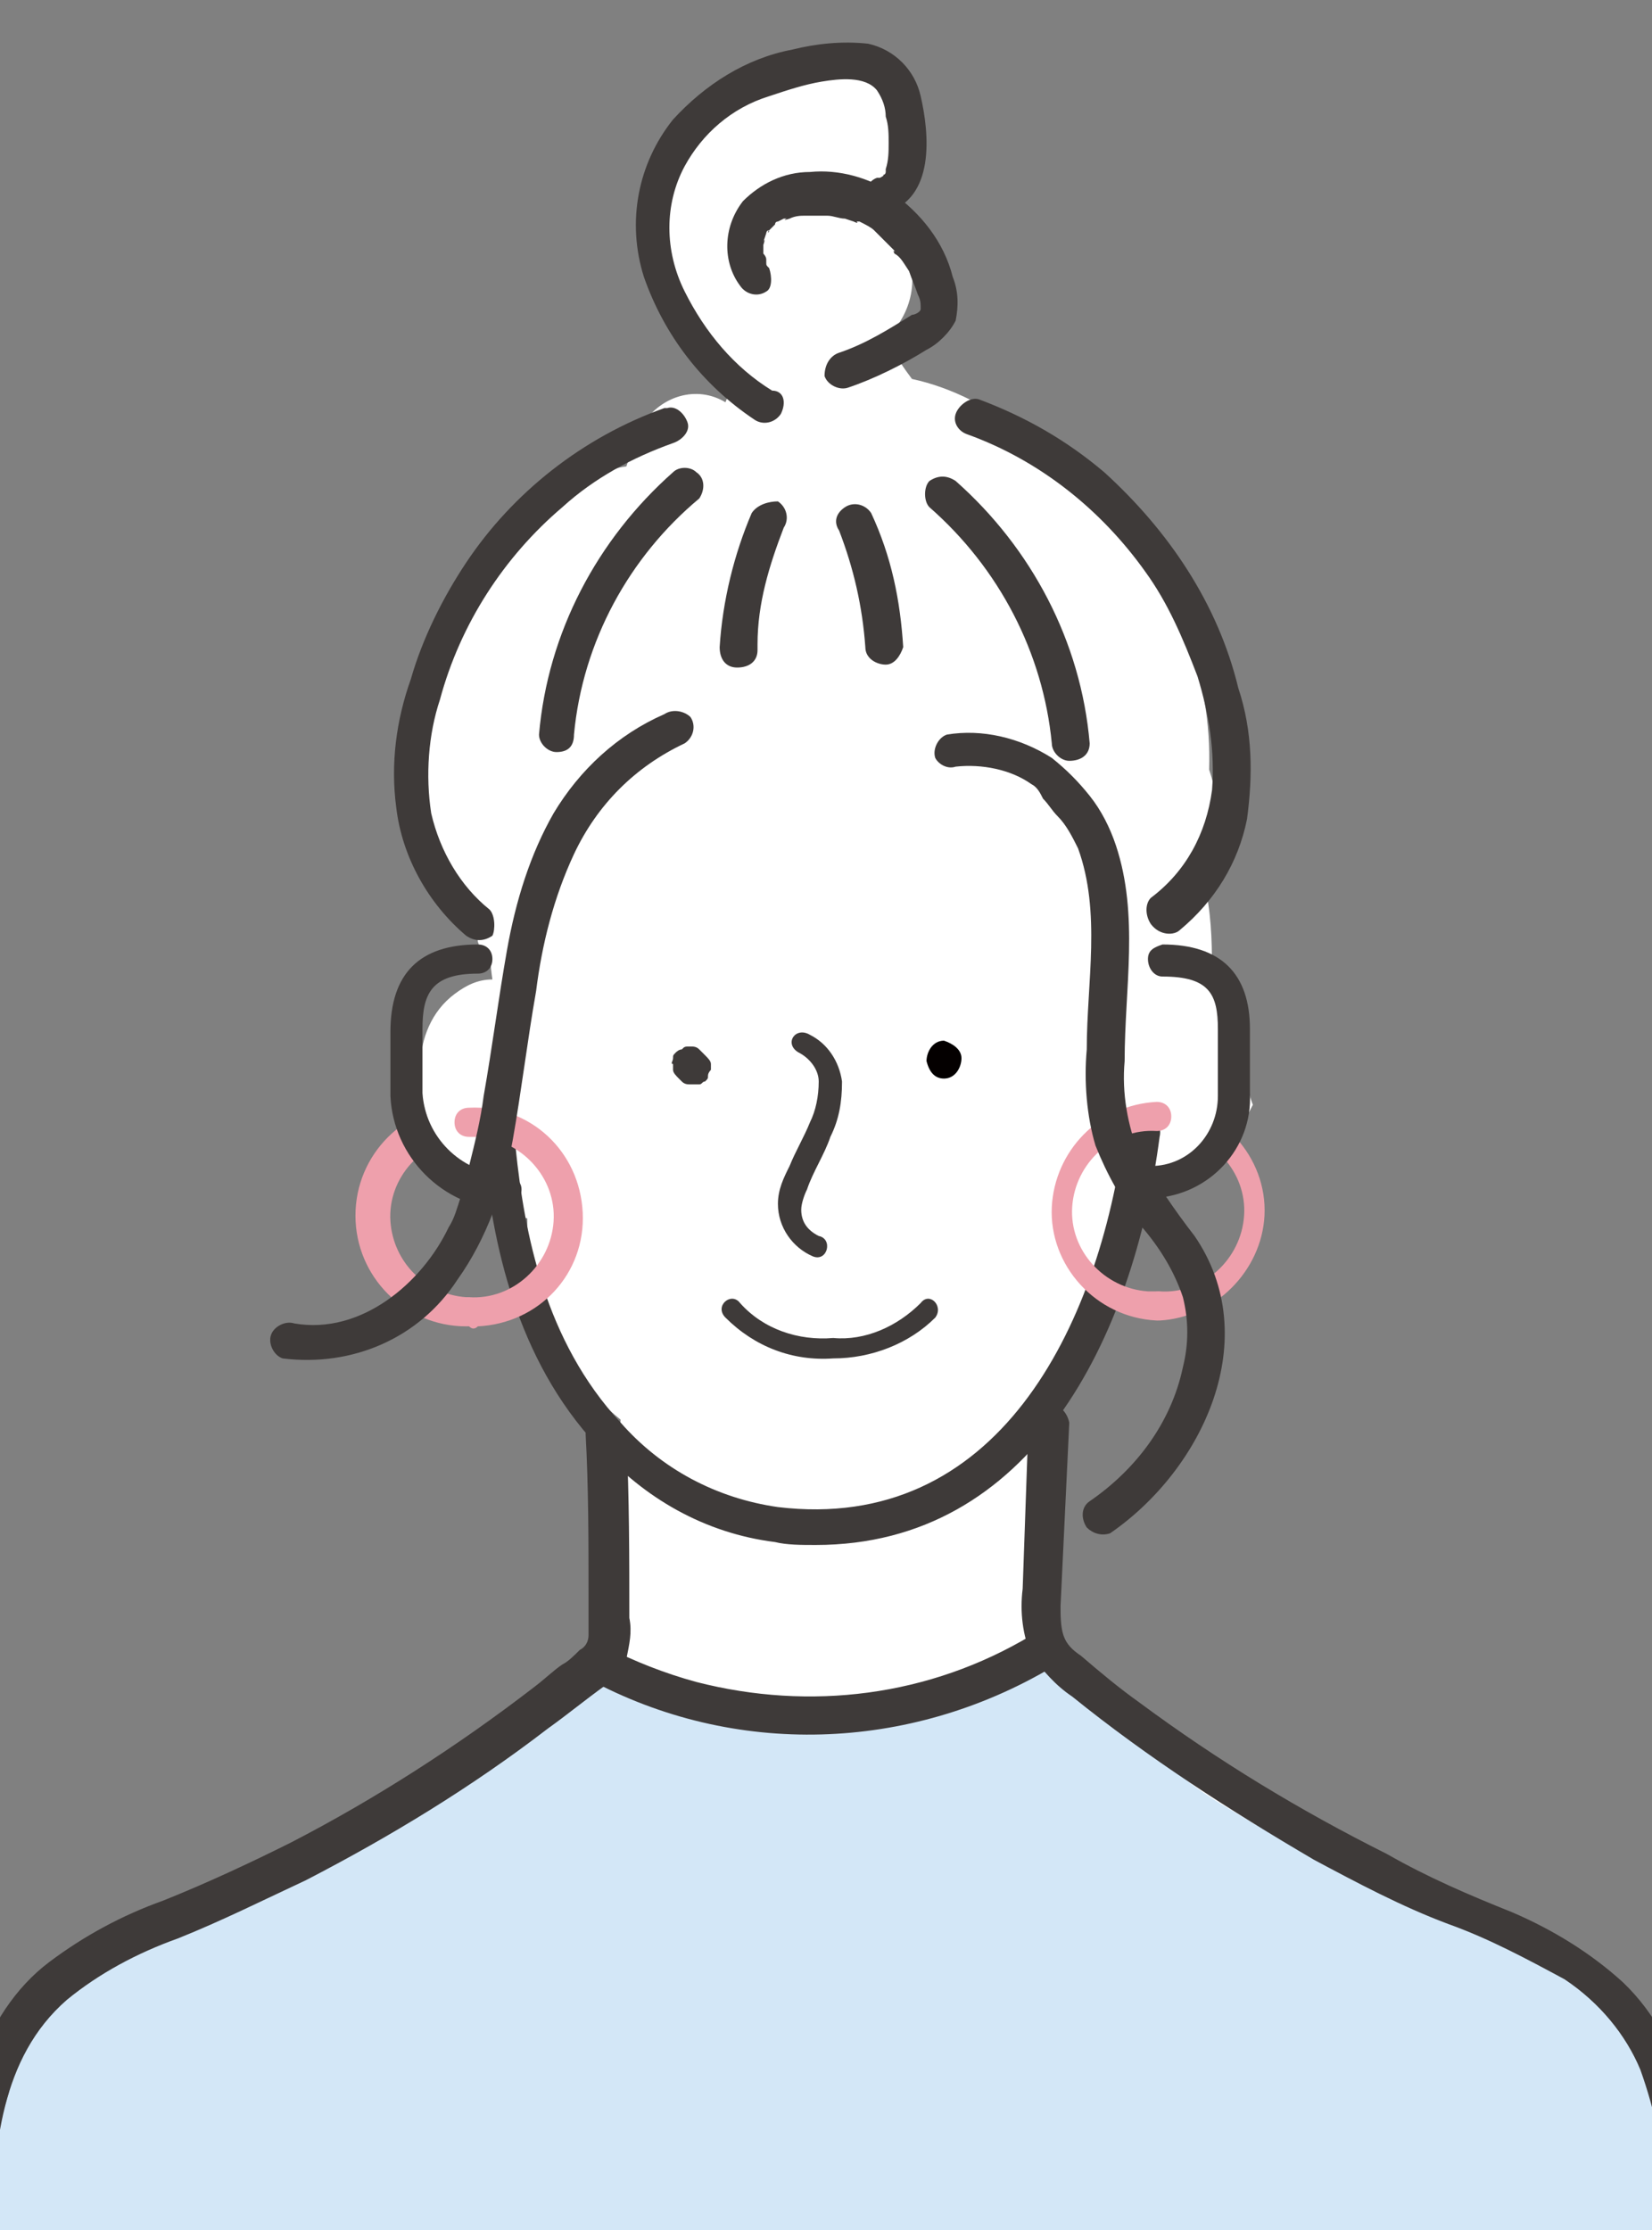
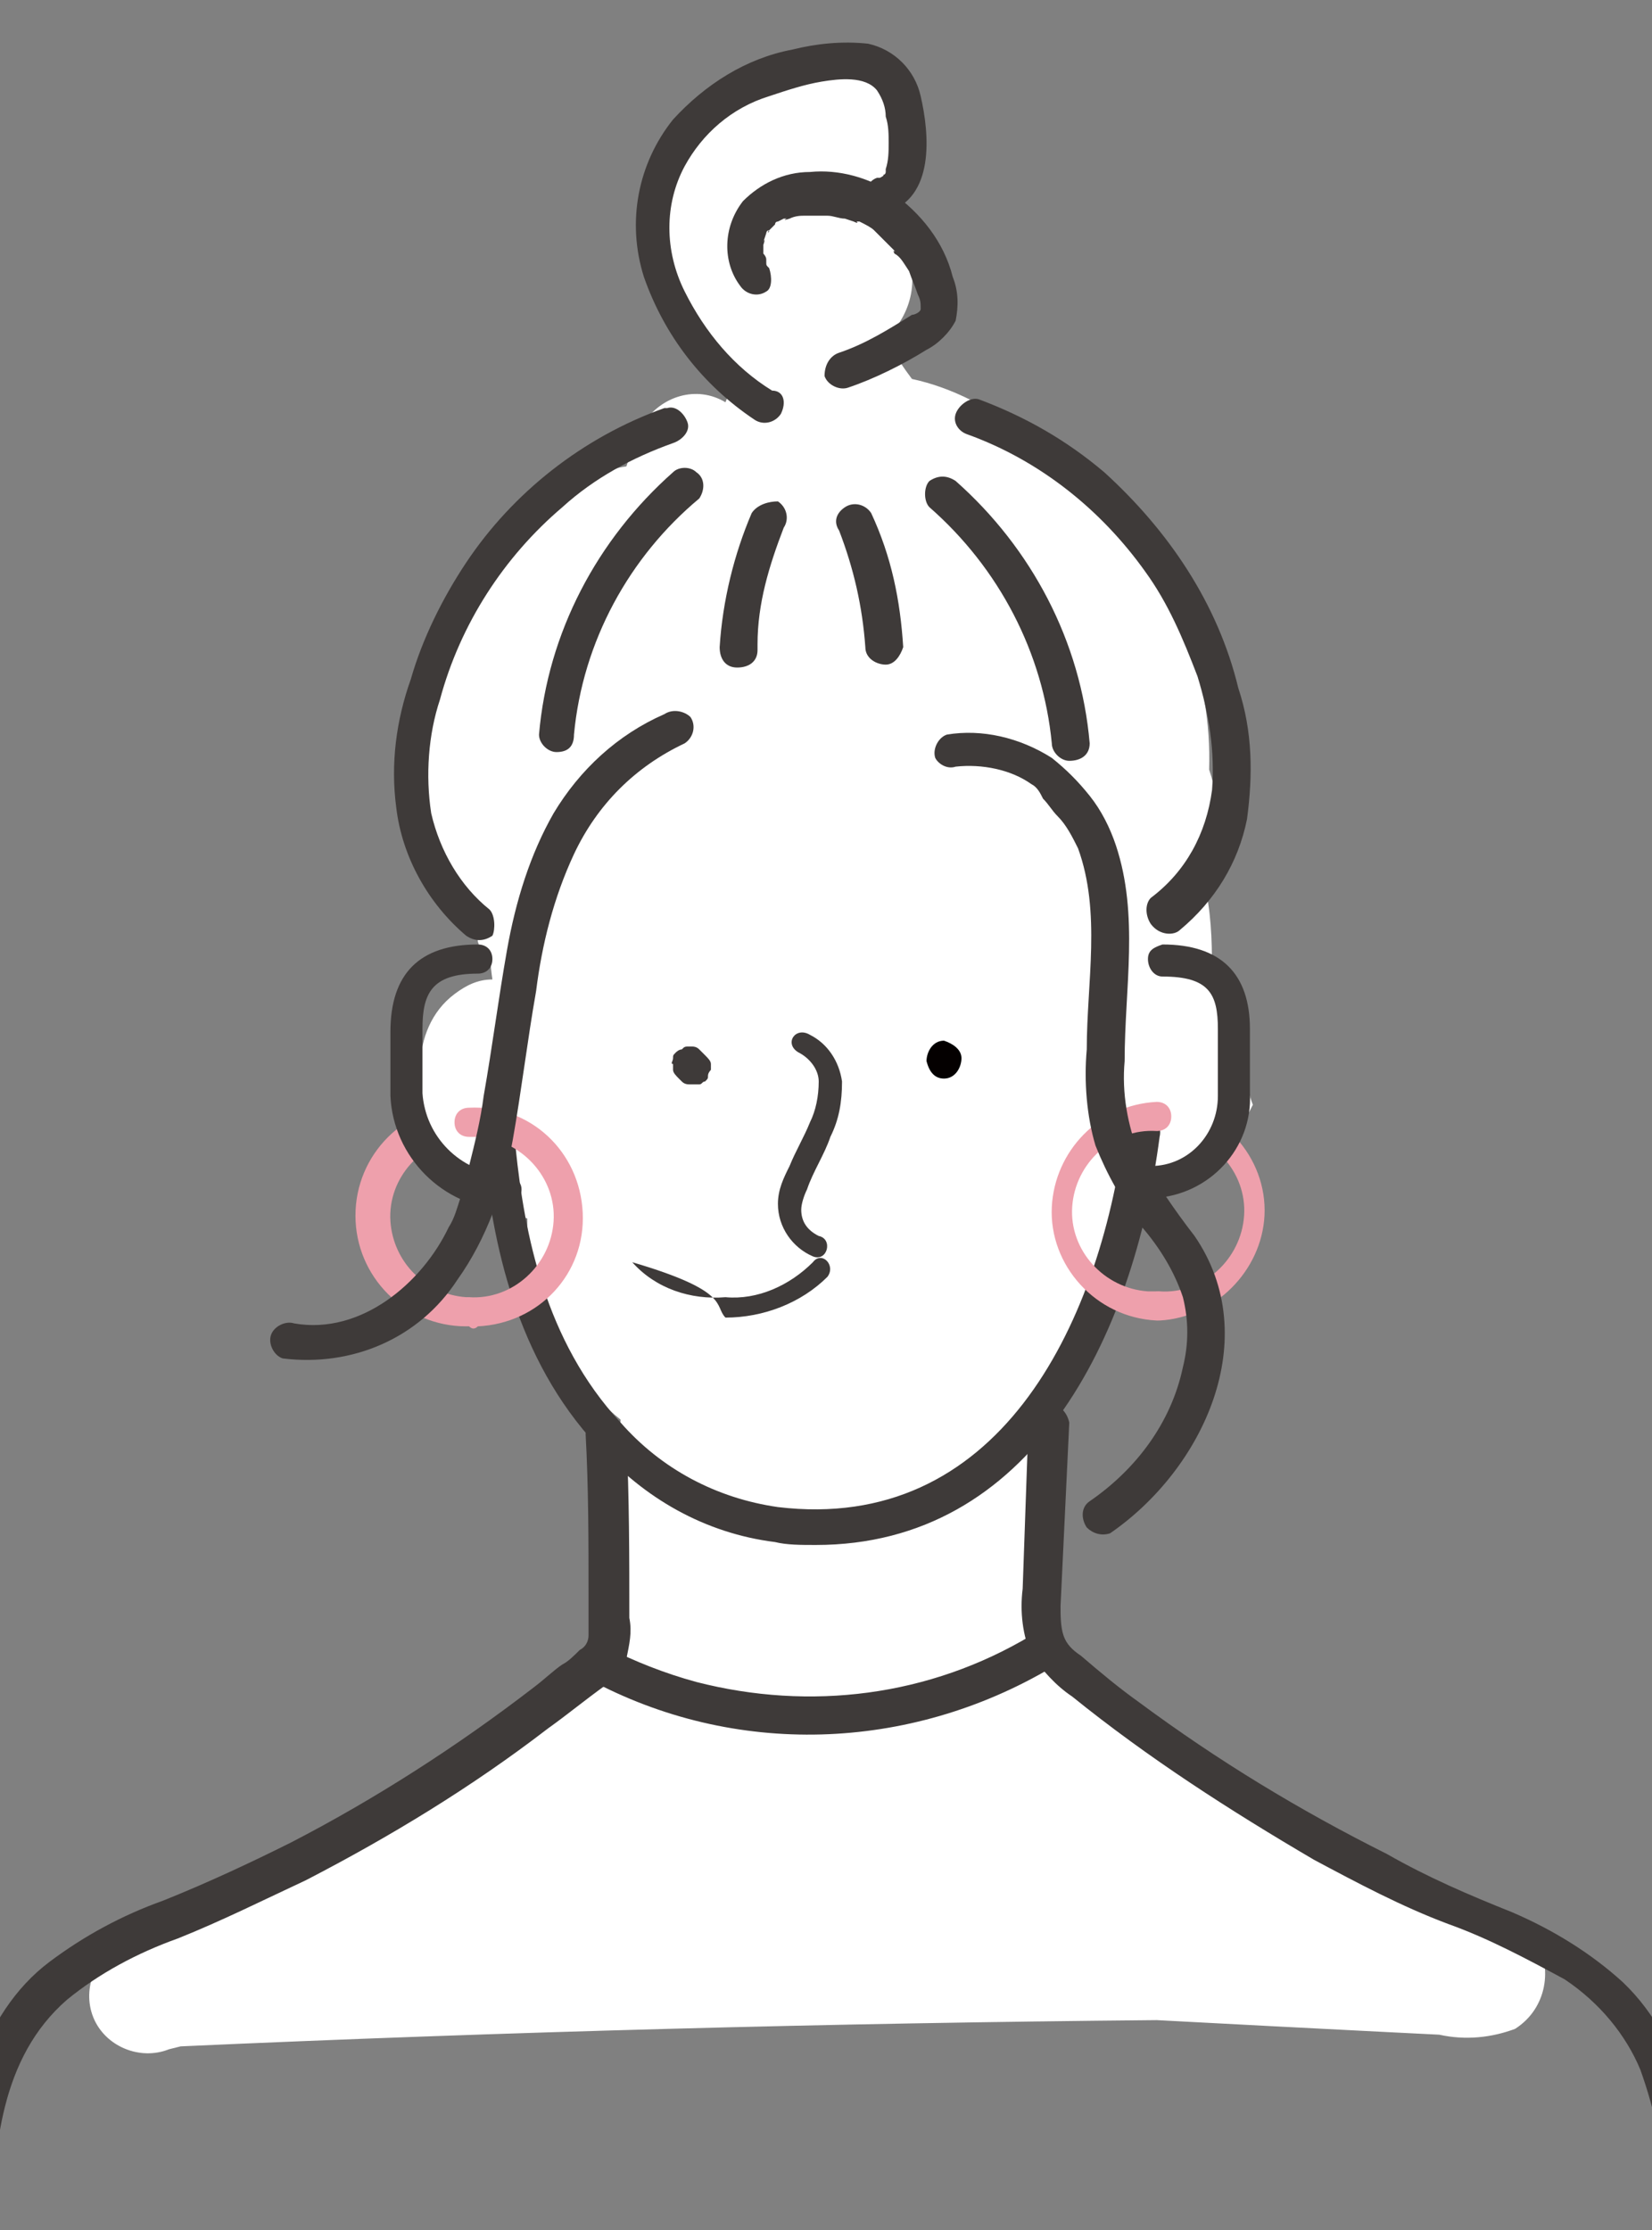
<svg xmlns="http://www.w3.org/2000/svg" xmlns:xlink="http://www.w3.org/1999/xlink" version="1.1" id="レイヤー_1" x="0px" y="0px" viewBox="0 0 56.7 76.5" style="enable-background:new 0 0 56.7 76.5;" xml:space="preserve">
  <rect x="0" y="0" width="56.7" height="76.5" fill="#808080" stroke="none" />
  <style type="text/css">
	.st0{clip-path:url(#SVGID_2_);}
	.st1{clip-path:url(#SVGID_4_);}
	.st2{fill:#EEA0AC;}
	.st3{fill:#FFFFFF;}
	.st4{fill:#D3E7F7;}
	.st5{fill:#3E3A39;}
	.st6{fill:#040000;}
</style>
  <g id="bc1df7a9-7a7d-4bb2-a745-00063e1bfaea">
    <g id="feafa273-2c93-4bdd-ba02-b9d8e903378f">
      <g>
        <defs>
          <rect id="SVGID_1_" width="56.7" height="76.5" />
        </defs>
        <clipPath id="SVGID_2_">
          <use xlink:href="#SVGID_1_" style="overflow:visible;" />
        </clipPath>
        <g class="st0">
          <g>
            <defs>
              <rect id="SVGID_3_" x="-9.6" y="0.8" width="76.5" height="84.8" />
            </defs>
            <clipPath id="SVGID_4_">
              <use xlink:href="#SVGID_3_" style="overflow:visible;" />
            </clipPath>
            <g class="st1">
              <path class="st2" d="M39.8,45.3c-0.3,0-0.5-0.2-0.5-0.5s0.2-0.5,0.5-0.5c1.5,0.1,2.8-1.1,2.9-2.6s-1.1-2.8-2.6-2.9        c-0.1,0-0.2,0-0.3,0c-0.3,0-0.5-0.2-0.5-0.5s0.2-0.5,0.5-0.5c2.1,0.1,3.7,1.9,3.6,3.9C43.3,43.6,41.7,45.2,39.8,45.3z" />
              <path class="st2" d="M16,45.5c-2.1,0-3.8-1.7-3.8-3.8c0-2.1,1.7-3.8,3.8-3.8c0.3,0,0.5,0.2,0.5,0.5S16.3,39,16,39        c-1.5,0.1-2.7,1.4-2.6,2.9c0.1,1.4,1.2,2.5,2.6,2.6c0.3,0,0.5,0.2,0.5,0.5S16.3,45.5,16,45.5L16,45.5z" />
              <path class="st3" d="M51.2,65.4c-0.6-0.1-1.3-0.1-1.9-0.1l0,0c-0.1-0.2-0.3-0.3-0.5-0.4c-1.4-0.6-2.7-1.4-3.9-2.3        c-0.7-0.2-1.4-0.5-2-0.9c-0.9-0.6-1.9-1.1-2.8-1.8c-0.2-0.2-0.5-0.3-0.7-0.5c-0.5-0.2-1-0.4-1.4-0.7l-1-1        c-0.5-0.6-0.9-1.3-1.1-2.1l-0.2-0.1c0-0.3,0-0.7,0.1-1v-1c0-0.3,0.1-0.6,0.2-0.8c0.1-1.1,0-2.2-0.5-3.3c0-0.2,0-0.4-0.1-0.7        c0.4-0.5,0.8-1.1,1.2-1.7c0.6-1,1.1-2,1.5-3.2c0.2-0.6,0.4-1.2,0.5-1.8c0.3-0.2,0.6-0.4,0.8-0.6c0.9-0.6,1.7-1.2,2.5-1.9        c0.5-0.5,0.8-1,1.1-1.6c-0.3-0.8-0.4-1.7-0.3-2.6c0-0.2,0-0.4,0.1-0.6c-0.3-0.5-0.7-0.9-1.2-1.1c0-1,0-2-0.2-3        c-0.2-2-1.3-3.8-3.1-4.8c-1.4-1.4-3.1-2.5-5-3.2c-1.9-0.5-3.9-0.4-5.8,0.2c-1.8,0.1-3.5,0.4-5.2,1.1c-1.8,0.7-3.5,1.8-4,3.8        c0,0.1,0,0.2,0,0.3c-1.2,1.6-1.7,3.6-1.4,5.6c-0.5,0-0.9,0.2-1.3,0.5c-1.6,1.2-1.4,3.7-0.5,5.2c0.7,1.2,1.7,2.1,3,2.5l0,0        c0,0.1,0,0.2,0,0.3c0.1,2.6,1.2,5,3.2,6.6c-0.2,2.8-0.8,5.5-1,8.3c-1.4,0.7-2.7,1.6-3.9,2.6L10,64c-0.3,0.2-0.5,0.4-0.7,0.7        c-1.5,0.5-3,1.1-4.5,1.7H4.8l0,0l-0.5,0.2c-1,0.4-1.5,1.6-1.1,2.6c0.4,1,1.6,1.5,2.6,1.1l0.4-0.1c11.1-0.5,22.3-0.8,33.5-0.9        l3.8,0.2l3.9,0.2l2,0.1c0.9,0.2,1.8,0.1,2.6-0.2c1.1-0.7,1.3-2.1,0.7-3.1C52.3,65.9,51.8,65.6,51.2,65.4z" />
-               <path class="st4" d="M58.2,83.7c0-0.5,0.1-1,0.4-1.4c-0.1-1.7-0.3-3.3-0.4-5c-0.4-1.2-0.9-2.4-1.5-3.6        c0.6-0.5,0.8-1.3,0.6-2.1c-0.7-2.3-2.5-4.2-4.8-4.9c-1.9-1.3-3.9-2.3-6.2-2.9c-0.3-0.1-0.6-0.1-0.9,0        c-0.7-0.5-1.5-0.9-2.3-1.2L42.1,62c-1.2-0.7-2.3-1.6-3.1-2.6c-0.3-0.4-0.8-0.6-1.3-0.6c0-0.2,0-0.3-0.1-0.5        c-0.2-0.9-1.1-1.5-2-1.5c-1.3,0.1-2.5,0.6-3.5,1.4c-3.2,0.7-6.6,0.6-9.8-0.4l-0.2-0.1c-0.4-0.3-0.9-0.4-1.4-0.3        c-0.5,0.1-0.9,0.3-1.3,0.6c-0.2,0.2-0.4,0.4-0.6,0.6c-0.3,0.2-0.6,0.4-0.8,0.7c-0.2,0.2-0.3,0.4-0.4,0.6c-1,0.7-2.1,1.4-3.2,2        c-0.6,0.3-1.3,0.7-1.9,1c-2.5,1.2-5.1,2.4-7.7,3.4c-0.7-0.2-1.4,0-1.8,0.5c-0.5,0.6-1,1.3-1.4,2c-0.4,0.3-0.7,0.7-0.9,1.2        c-0.2,0.6-0.3,1.2-0.4,1.8c-0.6,1.9-0.9,3.9-1,5.9c-0.1,0.9-0.1,1.9-0.1,2.8c0,0.8,0,1.5,0.1,2.3v0.1c-0.1,0.5,0.1,1,0.5,1.4        c0,0.5,0,1.1,0,1.6c0,1.1,0.9,2,2,2c13.5-0.9,27.1-0.9,40.6-0.1c3.4,0.2,6.7,0.5,10.1,0.8c0.8,0.1,1.7,0.2,2.5,0.2        c0.9,0.2,1.8,0.1,2.6-0.3c0.5-0.3,0.8-0.7,1.1-1.1C58.4,86.1,58.3,84.9,58.2,83.7z" />
              <path class="st3" d="M35.8,28.6c1.2,1.4,2,3,2.4,4.8c1.2-0.5,2.3-2.2,3.2-3.3c0-0.6,0.1-1.2,0-1.9c0.1-0.2,0.2-0.4,0.4-0.6        l0,0c0,0,0-0.1,0-0.1c-0.1-0.4-0.2-0.8-0.3-1.1c0.1-3.2-1.1-6.3-3.3-8.6c-0.3-0.6-0.7-1.1-1.2-1.6c-0.5-0.6-1.1-1-1.8-1.3        C34,14,32.7,13.3,31.3,13c-0.3-0.4-0.5-0.7-0.7-1.1c0,0,0-0.1,0-0.1c0-0.2,0.1-0.3,0.1-0.5c0.8-1,0.8-2.3,0.1-3.3        c-0.2-0.2-0.4-0.4-0.6-0.6c0.1-0.1,0.3-0.2,0.4-0.3c0.3-0.4,0.5-0.8,0.6-1.3c0.3-0.4,0.5-1,0.4-1.6c-0.1-1-1-1.7-2-1.8        c-0.4,0-0.8,0-1.1,0.2c-0.3,0.1-0.6,0.2-0.9,0.3c-2.3-0.1-4.3,1.5-4.7,3.7c-0.2,1-0.1,2.1,0.3,3c0,0.7,0.4,1.3,1,1.7        c0.1,0.4,0.2,0.8,0.5,1.1c0.2,0.3,0.4,0.5,0.6,0.7c-0.1,0.2-0.3,0.4-0.4,0.7l0,0c-1-0.6-2.2-0.2-2.8,0.7        c-0.3,0.5-0.4,0.9-0.6,1.5c-1.5,0.2-2.7,1.5-3.7,2.5c-1.2,1.2-2.2,2.5-2.9,4c-1.3,2.5-1.1,5.5,0.3,7.9c0.2,0.4,0.4,0.8,0.8,1        l0.3,0.3c0,0.2,0.1,0.4,0.1,0.6c0.2,0.7,0.8,1.3,1.5,1.4l0,0c-0.4-0.1,2.4-4.8,2.8-5.3C25,23.2,32,24.1,35.8,28.6z" />
              <path class="st5" d="M17.3,41.5c-2.1-0.1-3.8-1.8-3.9-3.9v-2.2c0-2,1-3,3-3c0.3,0,0.5,0.2,0.5,0.5s-0.2,0.5-0.5,0.5        c-1.6,0-1.9,0.7-1.9,1.9v2.2c0.1,1.5,1.3,2.7,2.8,2.8c0.3,0,0.6,0.2,0.6,0.5c0,0.3-0.2,0.6-0.5,0.6        C17.4,41.4,17.4,41.4,17.3,41.5L17.3,41.5z" />
              <path class="st5" d="M39.5,41.1c-0.3,0-0.6-0.2-0.6-0.5c0-0.3,0.2-0.6,0.5-0.6c0,0,0.1,0,0.1,0c1.3,0,2.3-1.1,2.3-2.4        c0,0,0-0.1,0-0.1v-2.2c0-1.2-0.3-1.8-1.9-1.8c-0.3,0-0.5-0.3-0.5-0.6c0-0.3,0.2-0.4,0.5-0.5c2,0,3,1,3,2.9v2.2        c0.1,1.9-1.4,3.5-3.3,3.6C39.6,41.1,39.5,41.1,39.5,41.1z" />
              <path class="st5" d="M28,53c-0.5,0-1,0-1.4-0.1c-2.4-0.3-4.5-1.5-6.1-3.3c-2.8-3-3.6-7-3.9-10.1c0-0.3,0.2-0.6,0.5-0.6        c0,0,0,0,0,0c0.3,0,0.6,0.2,0.6,0.5c0.3,2.9,1,6.6,3.6,9.4c1.4,1.6,3.3,2.6,5.4,2.9c7.5,0.9,11-6.1,11.9-12.9        c0-0.3,0.3-0.6,0.7-0.5c0.3,0,0.6,0.3,0.5,0.7C38.9,45.9,35.4,53,28,53z" />
              <path class="st5" d="M23.7,35.9L23.7,35.9c-0.2,0-0.2,0-0.3,0.1c-0.1,0-0.2,0.1-0.2,0.1c-0.1,0.1-0.1,0.1-0.1,0.2        c0,0.1-0.1,0.2,0,0.2v0.2c0,0.1,0.1,0.2,0.2,0.3l0.1,0.1c0.1,0.1,0.2,0.1,0.3,0.1h0.1c0.1,0,0.2,0,0.2,0        c0.1,0,0.1-0.1,0.2-0.1c0.1-0.1,0.1-0.1,0.1-0.2c0-0.1,0.1-0.2,0.1-0.2v-0.2c0-0.1-0.1-0.2-0.2-0.3L24,36        C23.9,35.9,23.8,35.9,23.7,35.9L23.7,35.9z" />
              <path class="st6" d="M32.4,37c0.4,0,0.6-0.4,0.6-0.7c0-0.3-0.3-0.5-0.6-0.6c-0.4,0-0.6,0.4-0.6,0.7C31.9,36.8,32.1,37,32.4,37        z" />
              <path class="st5" d="M27.4,36.1c0.4,0.2,0.7,0.6,0.7,1c0,0.5-0.1,1-0.3,1.4c-0.2,0.5-0.5,1-0.7,1.5c-0.2,0.4-0.4,0.8-0.4,1.3        c0,0.8,0.5,1.5,1.2,1.8c0.5,0.2,0.7-0.6,0.2-0.7c-0.4-0.2-0.6-0.5-0.6-0.9c0-0.2,0.1-0.5,0.2-0.7c0.2-0.6,0.6-1.2,0.8-1.8        c0.3-0.6,0.4-1.2,0.4-1.9c-0.1-0.7-0.5-1.3-1.1-1.6C27.3,35.2,26.9,35.8,27.4,36.1L27.4,36.1z" />
-               <path class="st5" d="M24.9,45.2c1,1,2.3,1.5,3.7,1.4c1.3,0,2.6-0.5,3.5-1.4c0.3-0.4-0.2-0.9-0.5-0.5c-0.8,0.8-1.9,1.3-3,1.2        c-1.2,0.1-2.4-0.3-3.2-1.2C25.1,44.3,24.5,44.8,24.9,45.2L24.9,45.2z" />
+               <path class="st5" d="M24.9,45.2c1.3,0,2.6-0.5,3.5-1.4c0.3-0.4-0.2-0.9-0.5-0.5c-0.8,0.8-1.9,1.3-3,1.2        c-1.2,0.1-2.4-0.3-3.2-1.2C25.1,44.3,24.5,44.8,24.9,45.2L24.9,45.2z" />
              <path class="st5" d="M35.3,48.8l-0.2,5.7c-0.1,0.8,0,1.6,0.3,2.3c0.4,0.5,0.8,1,1.4,1.4c2.6,2.1,5.4,3.9,8.3,5.6        c1.5,0.8,3,1.6,4.6,2.2c1.4,0.5,2.7,1.2,4,1.9c1.2,0.8,2.1,1.9,2.6,3.1c0.5,1.4,0.8,2.8,0.8,4.2c0.1,2,0.1,3.9,0.1,5.9        c0,2.1-0.1,4.2-0.3,6.3c0,0.4,0.4,0.6,0.7,0.6c0.3,0,0.5-0.3,0.6-0.6c0.2-3.7,0.3-7.4,0.2-11c-0.1-3-0.4-6.2-2.7-8.4        c-1.1-1-2.4-1.8-3.8-2.4c-1.5-0.6-2.9-1.2-4.3-2c-3-1.5-5.8-3.2-8.5-5.2c-0.7-0.5-1.3-1-2-1.6c-0.3-0.2-0.5-0.4-0.6-0.7        c-0.1-0.3-0.1-0.7-0.1-1l0.3-6.3C36.5,47.9,35.3,47.9,35.3,48.8L35.3,48.8z" />
              <path class="st5" d="M20.1,49.2c0.1,1.8,0.1,3.7,0.1,5.5c0,0.5,0,0.9,0,1.4c0,0.2-0.1,0.4-0.3,0.5c-0.2,0.2-0.4,0.4-0.6,0.5        c-0.3,0.2-0.6,0.5-1,0.8c-2.6,2-5.4,3.8-8.3,5.3c-1.4,0.7-2.9,1.4-4.4,2c-1.4,0.5-2.7,1.2-3.9,2.1c-1.2,0.9-2,2.2-2.5,3.6        c-0.5,1.4-0.7,2.9-0.8,4.4c-0.1,2-0.1,3.9,0,5.9s0.1,4.1,0.3,6.2c0,0.3,0.3,0.6,0.6,0.6c0.3,0,0.6-0.3,0.6-0.6        c-0.2-3.6-0.3-7.3-0.2-10.9c0.1-2.8,0.3-5.9,2.6-7.9c1.1-0.9,2.4-1.6,3.8-2.1c1.5-0.6,2.9-1.3,4.4-2c2.9-1.5,5.7-3.2,8.3-5.2        c0.7-0.5,1.3-1,2-1.5c0.3-0.2,0.5-0.5,0.7-0.9c0.1-0.5,0.2-0.9,0.1-1.4c0-2.1,0-4.1-0.1-6.2c0-0.3-0.3-0.6-0.6-0.6        C20.4,48.6,20.1,48.9,20.1,49.2L20.1,49.2z" />
              <path class="st5" d="M16.8,31.2c-1-0.8-1.7-2-2-3.3c-0.2-1.3-0.1-2.7,0.3-3.9c0.7-2.6,2.2-4.9,4.2-6.6c1.1-1,2.4-1.7,3.8-2.2        c0.3-0.1,0.6-0.4,0.5-0.7s-0.4-0.6-0.7-0.5c0,0-0.1,0-0.1,0c-2.8,1-5.2,2.9-6.8,5.3c-0.8,1.2-1.5,2.6-1.9,4        c-0.5,1.4-0.7,2.9-0.5,4.4c0.2,1.7,1.1,3.3,2.4,4.4c0.3,0.2,0.6,0.2,0.9,0C17,31.9,17,31.4,16.8,31.2L16.8,31.2z" />
              <path class="st5" d="M19.7,25.2c0.3-3.2,1.9-6.1,4.3-8.1c0.2-0.3,0.2-0.7-0.1-0.9c-0.2-0.2-0.6-0.2-0.8,0        c-2.6,2.3-4.3,5.5-4.6,9c0,0.3,0.3,0.6,0.6,0.6C19.5,25.8,19.7,25.6,19.7,25.2L19.7,25.2z" />
              <path class="st5" d="M25.8,17.6c-0.6,1.4-1,3-1.1,4.6c0,0.4,0.2,0.7,0.6,0.7s0.7-0.2,0.7-0.6c0-0.1,0-0.1,0-0.2        c0-1.4,0.4-2.7,0.9-4c0.2-0.3,0.1-0.7-0.2-0.9C26.4,17.2,26,17.3,25.8,17.6z" />
              <path class="st5" d="M37.4,25.5c-0.3-3.5-2-6.7-4.6-9c-0.3-0.2-0.6-0.2-0.9,0c-0.2,0.2-0.2,0.7,0,0.9c2.4,2.1,3.9,5,4.2,8.1        c0,0.3,0.3,0.6,0.6,0.6C37.1,26.1,37.4,25.9,37.4,25.5L37.4,25.5z" />
              <path class="st5" d="M28.8,18.2c0.5,1.3,0.8,2.6,0.9,4c0,0.4,0.4,0.6,0.7,0.6c0.3,0,0.5-0.3,0.6-0.6c-0.1-1.6-0.4-3.1-1.1-4.6        c-0.2-0.3-0.6-0.4-0.9-0.2C28.7,17.6,28.6,17.9,28.8,18.2L28.8,18.2z" />
              <path class="st5" d="M26.5,13.4c-1.3-0.8-2.3-2-3-3.4c-0.7-1.4-0.7-3,0-4.3c0.6-1.1,1.6-2,2.9-2.4c0.6-0.2,1.2-0.4,1.8-0.5        c0.6-0.1,1.5-0.2,1.9,0.3c0.2,0.3,0.3,0.6,0.3,0.9c0.1,0.3,0.1,0.6,0.1,0.9c0,0.3,0,0.6-0.1,0.9c0-0.1,0,0.1,0,0.1        c0,0,0,0.1-0.1,0.1l0,0c0,0,0.1,0-0.1,0.1l0,0h-0.1c-0.3,0.1-0.5,0.5-0.4,0.8c0.1,0.3,0.4,0.5,0.7,0.4c1.7-0.5,1.5-2.7,1.2-4        c-0.2-0.9-0.9-1.6-1.8-1.8c-0.9-0.1-1.8,0-2.6,0.2c-1.6,0.3-3,1.2-4.1,2.4c-1.2,1.5-1.6,3.5-1,5.4c0.7,2,2,3.7,3.8,4.9        c0.3,0.2,0.7,0.1,0.9-0.2C27,13.8,26.9,13.4,26.5,13.4L26.5,13.4z" />
              <path class="st5" d="M26.4,9.2c-0.1-0.1-0.1-0.1-0.1-0.2c0,0-0.1-0.2,0,0c0,0,0-0.1,0-0.1c0-0.1-0.1-0.2-0.1-0.2        c0,0,0-0.1,0-0.1c0,0.2,0,0,0,0s0-0.1,0-0.2c0,0.2,0,0,0,0s0.1-0.3,0-0.1L26.3,8c0,0,0-0.1,0.1-0.1c-0.1,0.1,0,0.1,0,0        l0.2-0.2c0,0,0-0.1,0.1-0.1c-0.1,0.1,0,0,0,0l0.2-0.1L27,7.5c-0.2,0.1,0.1,0,0.1,0c0.2-0.1,0.4-0.1,0.5-0.1        c-0.2,0,0.1,0,0.1,0h0.6c0.2,0,0,0,0.1,0c0.2,0,0.4,0.1,0.6,0.1l0.3,0.1c0,0,0.2,0.1,0.1,0h0.1c0.2,0.1,0.4,0.2,0.5,0.3        l0.1,0.1c-0.1-0.1,0,0,0,0l0.3,0.3l0.2,0.2l0.1,0.1c0.1,0.1-0.1-0.1,0,0.1C30.9,8.8,31,9,31.2,9.3c0.1,0.3,0.2,0.5,0.3,0.8        c0.1,0.2,0.1,0.3,0.1,0.5c0,0.1-0.2,0.2-0.3,0.2c-0.8,0.5-1.6,1-2.5,1.3c-0.3,0.1-0.5,0.4-0.5,0.8c0.1,0.3,0.5,0.5,0.8,0.4        c0.9-0.3,1.9-0.8,2.7-1.3c0.4-0.2,0.8-0.6,1-1c0.1-0.5,0.1-1-0.1-1.5c-0.3-1.2-1.1-2.2-2.1-2.9c-0.8-0.5-1.8-0.8-2.8-0.7        c-0.9,0-1.7,0.4-2.3,1c-0.7,0.9-0.7,2.1-0.1,2.9c0.2,0.3,0.6,0.4,0.9,0.2C26.5,9.9,26.5,9.5,26.4,9.2L26.4,9.2z" />
              <path class="st5" d="M20.2,57.6c5,2.7,11,2.5,15.9-0.4c0.7-0.4,0.1-1.5-0.7-1.1c-3.5,2.1-7.6,2.6-11.5,1.6        c-1.1-0.3-2.1-0.7-3.1-1.2C20.2,56.1,19.5,57.2,20.2,57.6L20.2,57.6z" />
              <path class="st5" d="M40.5,31.9c1.2-1,2-2.3,2.3-3.8c0.2-1.5,0.2-3-0.3-4.5c-0.7-2.9-2.4-5.4-4.6-7.4        c-1.3-1.1-2.7-1.9-4.3-2.5c-0.3-0.1-0.7,0.2-0.8,0.5c-0.1,0.3,0.1,0.6,0.4,0.7c2.5,0.9,4.6,2.6,6.1,4.7        c0.8,1.1,1.3,2.3,1.8,3.6c0.4,1.3,0.6,2.6,0.5,3.9c-0.2,1.5-0.9,2.8-2.1,3.7c-0.2,0.2-0.2,0.6,0,0.9        C39.8,32.1,40.3,32.1,40.5,31.9L40.5,31.9z" />
              <path class="st2" d="M39.7,45.3c-2.1-0.1-3.7-1.9-3.6-3.9c0.1-1.9,1.6-3.5,3.6-3.6c0.3,0,0.5,0.2,0.5,0.5s-0.2,0.5-0.5,0.5        c-1.5-0.1-2.8,1.1-2.9,2.6s1.1,2.8,2.6,2.9c0.1,0,0.2,0,0.3,0c0.3,0,0.5,0.2,0.5,0.5S39.9,45.3,39.7,45.3z" />
              <path class="st2" d="M16.1,45.5c-0.3,0-0.5-0.2-0.5-0.5s0.2-0.5,0.5-0.5c1.5,0.1,2.8-1.1,2.9-2.6s-1.1-2.8-2.6-2.9        c-0.1,0-0.2,0-0.3,0c-0.3,0-0.5-0.2-0.5-0.5s0.2-0.5,0.5-0.5c2.1-0.1,3.8,1.5,3.9,3.6c0.1,2.1-1.5,3.8-3.6,3.9        C16.3,45.6,16.2,45.6,16.1,45.5z" />
              <path class="st5" d="M32.8,26.3c0.9-0.1,1.9,0.1,2.6,0.6c0.2,0.1,0.3,0.3,0.4,0.5c0.2,0.2,0.3,0.4,0.5,0.6        c0.3,0.3,0.5,0.7,0.7,1.1c0.8,2.2,0.3,4.6,0.3,6.9c-0.1,1.1,0,2.3,0.3,3.3c0.4,1,0.9,1.9,1.6,2.8c0.6,0.7,1.1,1.5,1.4,2.4        c0.2,0.8,0.2,1.6,0,2.4c-0.4,1.9-1.6,3.5-3.2,4.6c-0.3,0.2-0.3,0.6-0.1,0.9c0.2,0.2,0.5,0.3,0.8,0.2c3.2-2.2,5.3-6.7,2.9-10.2        c-0.7-0.9-1.3-1.8-1.9-2.8c-0.4-1-0.6-2.1-0.5-3.2c0-2.5,0.5-5-0.3-7.4c-0.2-0.6-0.5-1.2-0.9-1.7c-0.4-0.5-0.8-0.9-1.3-1.3        c-1.1-0.7-2.4-1-3.6-0.8c-0.3,0.1-0.5,0.5-0.4,0.8C32.2,26.2,32.5,26.4,32.8,26.3L32.8,26.3z" />
              <path class="st5" d="M22.8,24.5c-1.6,0.7-2.9,1.9-3.8,3.4c-0.8,1.4-1.3,3-1.6,4.7c-0.3,1.7-0.5,3.3-0.8,5        c-0.1,0.8-0.3,1.6-0.5,2.4c-0.1,0.4-0.2,0.8-0.3,1.1c-0.1,0.3-0.2,0.7-0.4,1c-0.9,1.9-3,3.7-5.3,3.3c-0.3-0.1-0.7,0.1-0.8,0.4        c-0.1,0.3,0.1,0.7,0.4,0.8c0,0,0,0,0,0c2.4,0.3,4.7-0.7,6-2.7c1-1.4,1.6-3.1,1.9-4.8c0.3-1.7,0.5-3.4,0.8-5.1        c0.2-1.6,0.6-3.2,1.3-4.7c0.8-1.7,2.1-3,3.8-3.8c0.3-0.2,0.4-0.6,0.2-0.9C23.5,24.4,23.1,24.3,22.8,24.5L22.8,24.5z" />
            </g>
          </g>
        </g>
      </g>
    </g>
  </g>
</svg>